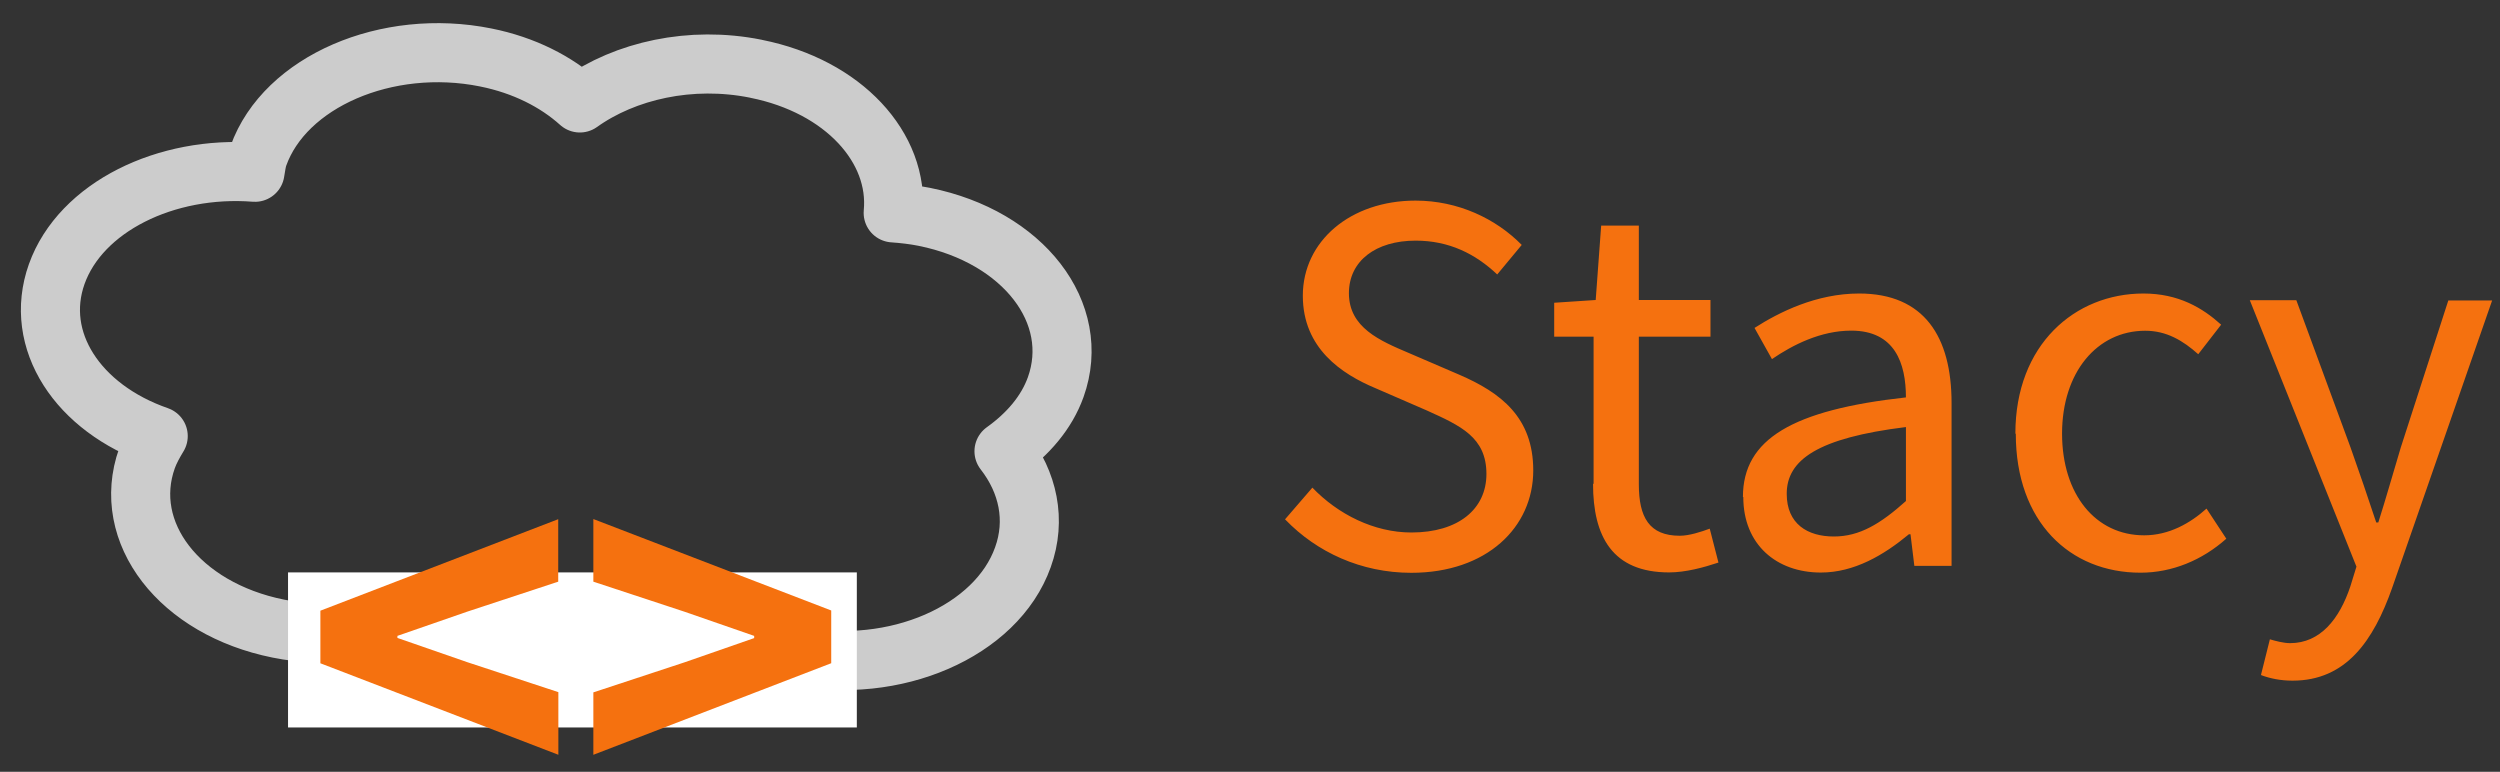
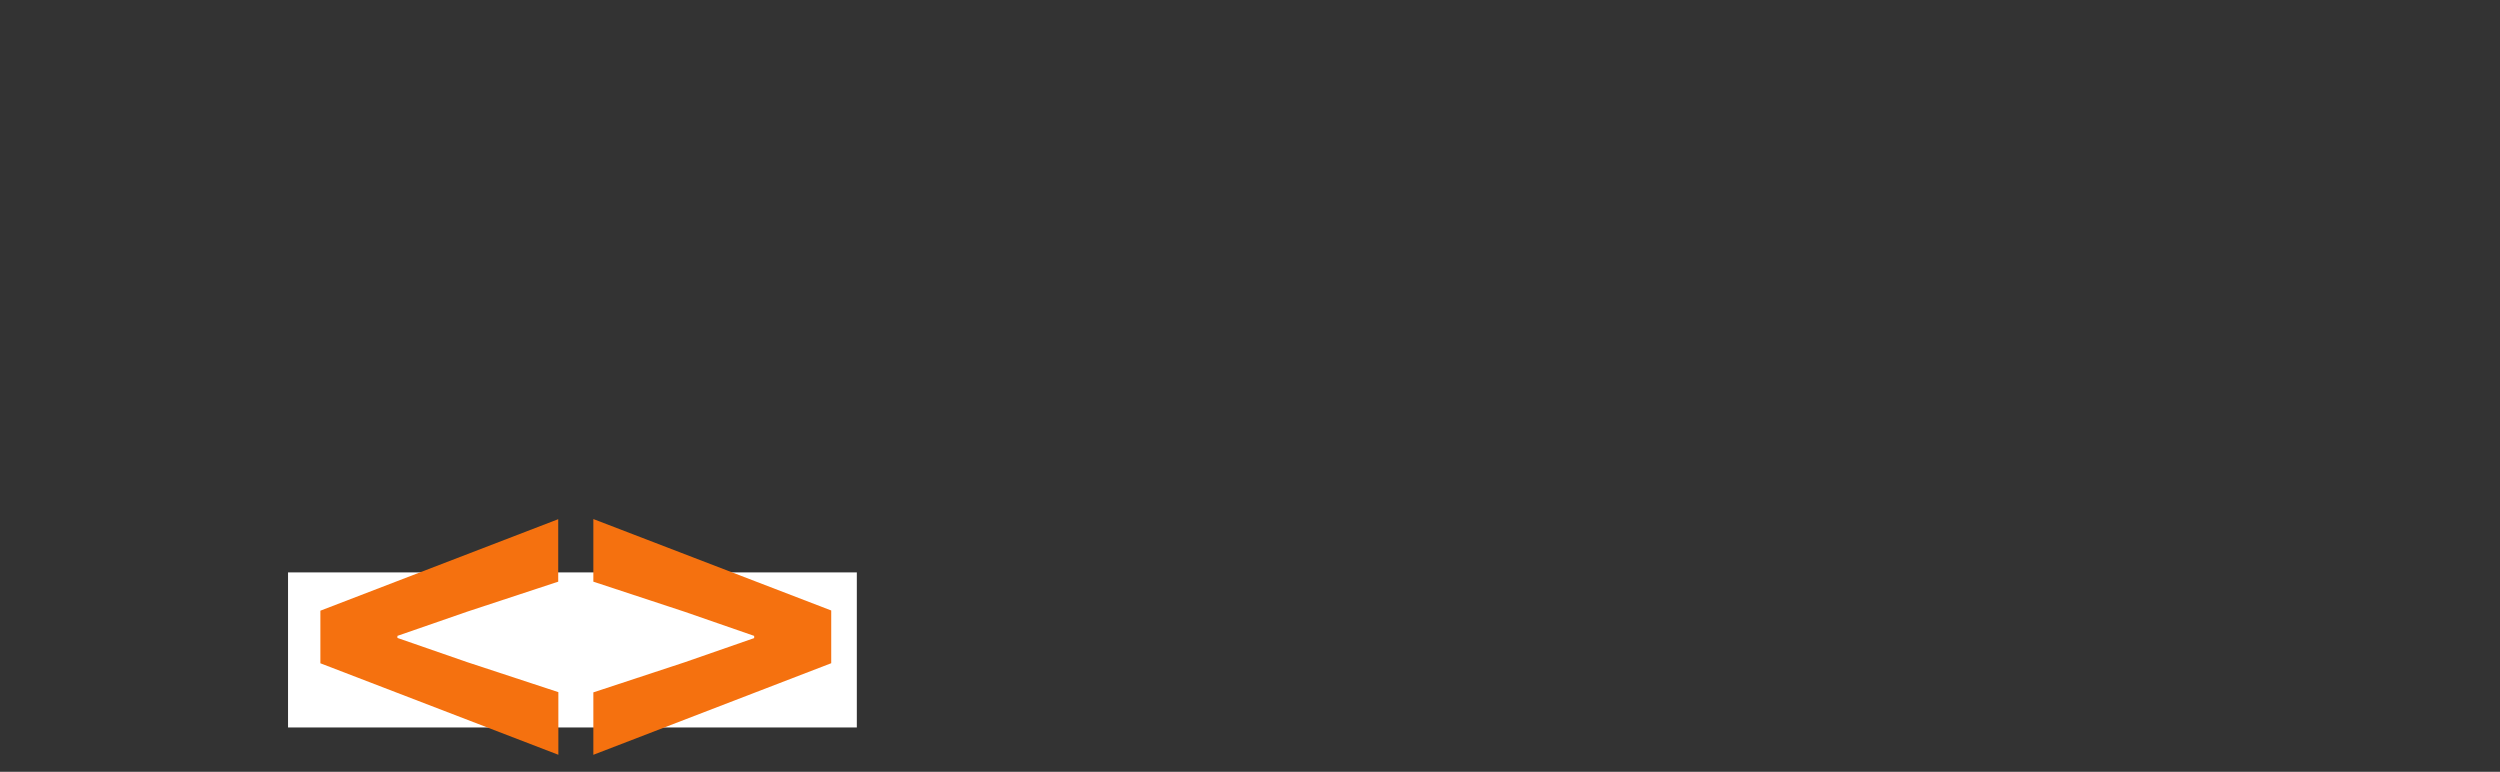
<svg xmlns="http://www.w3.org/2000/svg" width="169.25" height="52.25" viewBox="0 0 169.25 52.25">
  <rect x="0" y="0" width="169.25" height="52.25" fill="#333333" stroke="none" />
-   <path d="M86.996 35.16l1.852-2.147c1.74 1.814 4.185 3.037 6.703 3.037 3.19 0 5.08-1.593 5.08-3.963 0-2.48-1.74-3.26-4.03-4.296l-3.48-1.51c-2.29-.96-4.92-2.7-4.92-6.26 0-3.7 3.23-6.44 7.63-6.44 2.89 0 5.45 1.23 7.19 3l-1.66 2c-1.48-1.4-3.26-2.29-5.52-2.29-2.7 0-4.52 1.37-4.52 3.56 0 2.33 2.11 3.22 4.04 4.04l3.44 1.48c2.818 1.22 5 2.89 5 6.48 0 3.85-3.15 6.928-8.26 6.928-3.403 0-6.402-1.405-8.513-3.59zm20.89-2.406v-9.962h-2.667v-2.296l2.81-.186.37-5.036h2.55v5.036h4.85v2.48h-4.85v10c0 2.222.7 3.48 2.77 3.48.63 0 1.44-.26 2.03-.48l.59 2.295c-1 .334-2.23.667-3.34.667-3.85 0-5.15-2.443-5.15-5.998zm10.11.89c0-3.927 3.37-5.89 11.035-6.74 0-2.297-.74-4.52-3.7-4.52-2.07 0-3.96.964-5.37 1.927l-1.18-2.11c1.67-1.07 4.19-2.33 7.08-2.33 4.41 0 6.26 2.93 6.26 7.41v11.03h-2.52l-.26-2.14h-.11c-1.7 1.41-3.7 2.59-5.96 2.59-3 0-5.25-1.89-5.25-5.11zm11.035.257v-4.99c-5.99.74-8.07 2.23-8.07 4.52 0 2.04 1.41 2.89 3.19 2.89 1.74 0 3.15-.85 4.89-2.41zm7.41-4.55c0-6.03 4.04-9.48 8.67-9.48 2.37 0 4 .97 5.26 2.11l-1.55 2c-1.03-.92-2.14-1.59-3.59-1.59-3.26 0-5.63 2.82-5.63 6.96 0 4.11 2.26 6.89 5.56 6.89 1.67 0 3.11-.81 4.22-1.81l1.34 2.04c-1.63 1.45-3.66 2.3-5.81 2.3-4.78 0-8.442-3.44-8.442-9.4zm16.63 16.33l.6-2.4c.37.11.93.26 1.37.26 2.04 0 3.34-1.63 4.08-3.85l.41-1.33-7.22-18.04h3.15l3.67 9.97c.557 1.56 1.187 3.41 1.74 5.08h.14c.52-1.63 1.04-3.48 1.52-5.07l3.22-9.96h2.967l-6.776 19.48c-1.26 3.556-3.11 6.26-6.74 6.26-.813 0-1.516-.15-2.11-.37z" fill="#F5710F" />
-   <path fill="none" stroke="#CCC" stroke-width="4" stroke-linejoin="round" d="M51.16 4.65c-4.392-.88-8.836.128-11.903 2.32-1.603-1.443-3.773-2.558-6.376-3.08-6.69-1.347-13.6 1.64-15.39 6.663-.13.37-.16.74-.23 1.11-6.03-.47-11.8 2.36-13.42 6.89-1.6 4.49 1.43 9.082 6.87 10.97-.29.48-.57.976-.76 1.504-1.79 5.022 2.2 10.184 8.89 11.53 3.29.66 6.6.272 9.35-.875 1.52 2.433 4.35 4.39 8.08 5.14 5.32 1.067 10.72-.624 13.63-3.87 1.18.628 2.49 1.147 3.97 1.443 6.7 1.346 13.59-1.645 15.38-6.668.91-2.525.35-5.082-1.28-7.176 1.61-1.15 2.88-2.61 3.5-4.34 1.795-5.02-2.193-10.18-8.892-11.53-.702-.14-1.41-.22-2.11-.27.42-4.41-3.363-8.57-9.27-9.75z" />
  <path fill="#FFF" d="M19.5 38.75h38.507v10.5H19.5z" />
  <path d="M21.69 44.914v-3.57l16.102-6.195v4.23l-6.16 2.03-4.727 1.64v.14l4.726 1.64 6.17 2.03v4.24l-16.1-6.19zm18.48 1.96l6.16-2.03 4.727-1.645v-.15l-4.727-1.64-6.16-2.03v-4.24l16.104 6.19v3.57L40.17 51.1v-4.23z" fill="#F5710F" />
</svg>